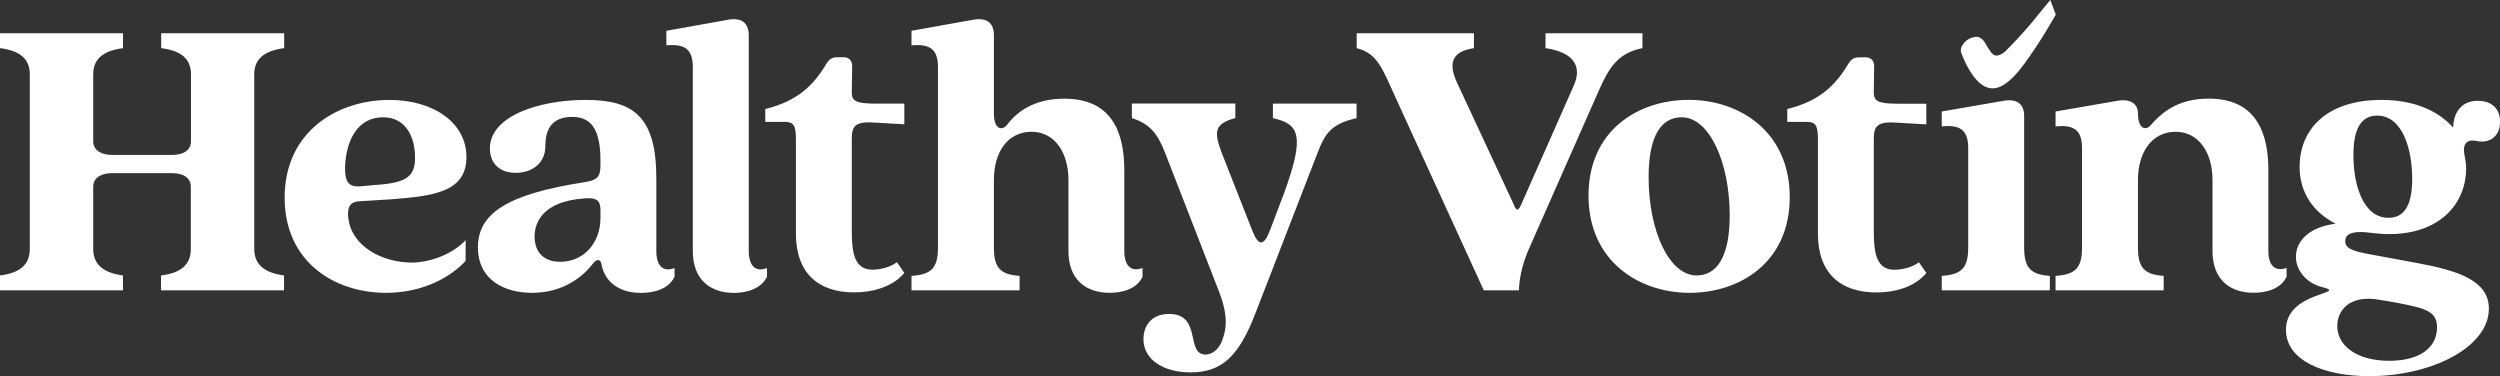
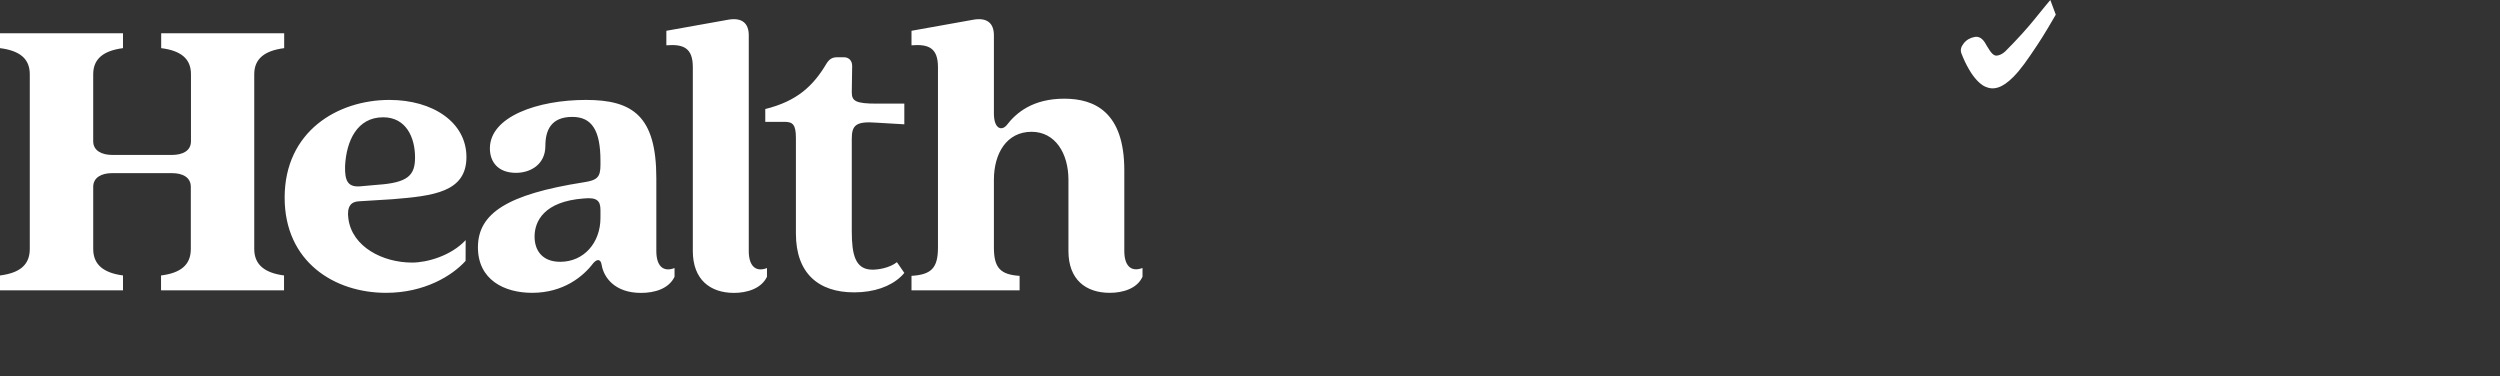
<svg xmlns="http://www.w3.org/2000/svg" version="1.1" x="0" y="0" viewBox="0 0 324 48.74" xml:space="preserve">
  <rect x="0" y="0" width="324" height="48.74" fill="#333333" stroke="none" />
  <style>.st0{fill:#fff}</style>
-   <path class="st0" d="M181.03 13c-1.88-4.13-2.47-6.06-5.2-6.76V4.31h15.19v1.93c-3.17.48-3.22 2.25-2.15 4.56l7.3 15.67c.32.91.59.91.97.05l6.81-15.4c1.18-2.63-.11-4.35-3.65-4.88V4.31h12.56v1.93c-3.22.64-4.35 2.58-5.64 5.47l-8.91 20.18c-1.18 2.52-1.45 4.72-1.45 5.74h-4.56L181.03 13zM205.87 25.34c0-8.48 6.49-12.4 12.99-12.4 6.6 0 13.09 4.13 13.09 12.61s-6.49 12.4-12.99 12.4c-6.59 0-13.09-4.13-13.09-12.61zm18.3 2.58c0-6.87-2.63-12.72-6.22-12.72-2.58 0-4.29 2.25-4.29 7.78 0 6.87 2.63 12.72 6.23 12.72 2.51 0 4.28-2.25 4.28-7.78zM235.6 30.28v-12.4c0-1.77-.43-2.09-1.5-2.09h-2.47v-1.66c4.13-1.02 6.22-3 7.94-5.9.38-.59.75-.8 1.39-.8h.86c.64 0 1.07.43 1.07 1.13l-.05 3.43c0 1.13.54 1.45 3.22 1.45h3.59v2.68l-3.59-.21c-2.68-.21-3.22.32-3.22 2.09v11.97c0 3 .43 4.99 2.68 4.99.75 0 2.2-.21 3.17-.97l.97 1.39c-1.29 1.56-3.59 2.52-6.49 2.52-4.67 0-7.57-2.52-7.57-7.62zM251.65 35.75c2.52-.16 3.43-.97 3.43-3.65V19.17c0-2.47-1.23-3.01-3.43-2.79v-1.93l8.1-1.4c1.72-.27 2.58.48 2.58 1.99V32.1c0 2.68.91 3.49 3.33 3.65v1.88h-14.01v-1.88zM286.74 32.53V23.3c0-3.43-1.72-6.22-4.78-6.22-3.17 0-4.88 2.79-4.88 6.22v8.8c0 2.68.91 3.49 3.33 3.65v1.88H266.4v-1.88c2.52-.16 3.43-.97 3.43-3.65V19.17c0-2.47-1.23-3.01-3.43-2.79v-1.93l8.1-1.4c1.72-.27 2.58.48 2.58 1.66 0 1.93.97 2.31 1.66 1.5 1.34-1.5 3.38-3.43 7.51-3.43 3.86 0 7.73 1.72 7.73 9.28v10.46c0 1.82.8 2.74 2.36 2.2v1.13c-.7 1.56-2.58 2.09-4.24 2.09-3.11.01-5.36-1.7-5.36-5.41zM296.26 42.73c0-5.04 8.32-4.61 4.67-5.53-1.93-.48-3.38-2.09-3.38-3.92 0-2.04 1.72-3.86 5.15-4.29-2.95-1.5-4.67-4.08-4.67-7.35 0-4.83 3.43-8.69 10.63-8.69 4.02 0 7.24 1.29 9.28 3.6 0-1.82.97-3.49 3.17-3.49 1.5 0 2.9.75 2.9 2.74 0 1.88-1.4 2.84-3.01 2.47-1.29-.27-1.77.38-1.66 1.45.11.75.27 1.39.27 2.09 0 4.61-3.43 8.53-9.98 8.53-1.61 0-2.68-.27-3.7-.27-1.4 0-1.99.43-1.99 1.18 0 .91.86 1.29 3.27 1.72l6.12 1.13c5.21.97 9.23 2.25 9.23 5.9 0 4.99-7.41 8.75-15.51 8.75-5.96-.01-10.79-2.05-10.79-6.02zm19.58-.32c0-2.09-1.5-2.47-5.47-3.22l-1.88-.32c-4.02-.75-5.58 1.39-5.58 3.38 0 2.52 2.47 4.51 6.76 4.51 3.97-.01 6.17-1.72 6.17-4.35zm-3.22-19.27c0-3.76-1.23-8.16-4.56-8.16-2.79 0-3.06 3.22-3.06 5.15 0 3.76 1.23 8.1 4.56 8.1 2.8.01 3.06-3.16 3.06-5.09z" />
  <g>
    <path class="st0" d="M103.15 30.28v-12.4c0-1.77-.43-2.09-1.5-2.09h-2.47v-1.66c4.13-1.02 6.22-3 7.94-5.9.38-.59.75-.81 1.39-.81h.86c.64 0 1.07.43 1.07 1.13l-.05 3.43c0 1.13.54 1.45 3.22 1.45h3.59v2.68l-3.59-.21c-2.68-.21-3.22.32-3.22 2.09v11.97c0 3.01.43 4.99 2.68 4.99.75 0 2.2-.21 3.17-.97l.34.49.62.9c-.14.17-.29.33-.45.48-1.34 1.27-3.46 2.04-6.04 2.04-4.67.01-7.56-2.51-7.56-7.61zM32.95 9.62v22.64c0 2.09 1.4 3.11 3.86 3.44v1.93H20.87V35.7c2.52-.32 3.86-1.34 3.86-3.44v-8.05c0-1.23-1.07-1.77-2.41-1.77h-7.83c-1.29 0-2.41.54-2.41 1.77v8.05c0 2.09 1.4 3.11 3.86 3.44v1.93H0V35.7c2.52-.32 3.86-1.34 3.86-3.44V9.62c0-2.04-1.34-3.06-3.86-3.38V4.31h15.94v1.93c-2.47.32-3.86 1.34-3.86 3.38v8.69c0 1.23 1.13 1.77 2.47 1.77h7.73c1.4 0 2.47-.54 2.47-1.77V9.62c0-2.04-1.34-3.06-3.86-3.38V4.31h15.94v1.93c-2.49.32-3.88 1.34-3.88 3.38zM36.89 25.61c0-8.59 6.87-12.66 13.58-12.66 5.63 0 9.98 2.9 9.98 7.4 0 4.56-4.29 5.04-9.61 5.47l-4.35.27c-1.02.05-1.56.7-1.34 2.25.48 3.65 4.45 5.69 8.26 5.69 1.92 0 5.03-.86 6.94-2.91l-.01 2.69c-1.73 1.92-5.32 4.14-10.31 4.14-6.7 0-13.14-4.02-13.14-12.34zm12.02-1.66c3.97-.27 4.88-1.23 4.88-3.54 0-2.63-1.18-5.21-4.13-5.21-3.38 0-4.78 3.06-4.94 6.33-.05 1.93.38 2.68 1.82 2.63l2.37-.21zM61.94 32.05c0-4.4 3.81-6.87 13.68-8.42 1.77-.27 2.2-.64 2.2-2.25v-.54c0-3.97-1.13-5.69-3.65-5.69-2.74 0-3.49 1.72-3.49 3.76 0 2.41-1.93 3.49-3.81 3.49-2.31 0-3.38-1.4-3.38-3.17 0-4.13 6.22-6.28 12.45-6.28 6.06 0 9.12 2.09 9.12 10.14v9.45c0 1.82.8 2.79 2.36 2.2v1.13c-.75 1.56-2.58 2.09-4.35 2.09-3.38 0-4.83-1.99-5.1-3.65-.11-.7-.54-.81-1.07-.22-1.29 1.72-3.86 3.86-7.94 3.86-3.64 0-7.02-1.71-7.02-5.9zm15.88-3.81v-1.02c0-1.23-.48-1.66-2.15-1.5-5.21.38-6.39 3-6.39 4.94 0 1.77.97 3.27 3.33 3.27 3.06 0 5.21-2.47 5.21-5.69zM89.79 32.53V8.71c0-2.52-1.23-3.01-3.43-2.84V3.99l8.1-1.45c1.72-.27 2.58.48 2.58 2.04v27.96c0 1.82.81 2.79 2.36 2.2v1.13c-.75 1.56-2.63 2.09-4.29 2.09-3.07-.01-5.32-1.72-5.32-5.43zM138.47 32.53V23.3c0-3.44-1.72-6.22-4.78-6.22-3.22 0-4.88 2.79-4.88 6.22v8.8c0 2.68.91 3.49 3.33 3.65v1.88h-14.01v-1.88c2.52-.16 3.43-.96 3.43-3.65V8.71c0-2.52-1.23-3.01-3.43-2.84V3.99l8.1-1.45c1.72-.27 2.58.48 2.58 2.04v10.14c0 1.93.97 2.31 1.66 1.5 1.23-1.61 3.38-3.43 7.46-3.43 3.92 0 7.78 1.72 7.78 9.28v10.46c0 1.82.8 2.79 2.36 2.2v1.13c-.7 1.56-2.58 2.09-4.24 2.09-3.11 0-5.36-1.71-5.36-5.42z" />
-     <path class="st0" d="M148.19 43.96c0-1.61.91-3.27 3.33-3.27 4.29 0 2.09 5.26 4.72 5.26 1.02 0 1.88-.91 2.2-1.99.75-1.93.43-3.92-.48-6.23l-6.92-17.81c-1.02-2.68-2.04-3.86-4.35-4.62v-1.88h13.41v1.88c-2.79.75-2.79 1.82-1.72 4.62l3.86 9.82c.86 2.25 1.56 2.25 2.41-.05l1.77-4.67c2.79-7.62 1.88-8.96-1.45-9.71v-1.88h10.84v1.88c-3.27.75-4.08 1.93-5.1 4.62l-7.94 20.5c-2.2 5.8-4.45 7.83-8.48 7.83-3.52 0-6.1-1.67-6.1-4.3z" />
  </g>
  <g>
    <path class="st0" d="M263.72 2.44c-.99 1.23-2.33 2.71-3.77 4.15-.54.54-1.03.6-1.12.61-.2.04-.41-.04-.62-.24-.21-.2-.46-.57-.77-1.1-.02-.04-.05-.1-.1-.18-.39-.7-.87-1-1.43-.89-.59.11-1.07.39-1.42.84-.35.44-.45.87-.29 1.29.29.76.62 1.45.99 2.08.6 1.04 1.36 1.9 2.09 2.23 1.09.49 2.2.19 3.63-1.24.97-.97 1.83-2.21 3.12-4.15.82-1.22 1.91-3.09 2.4-3.94l-.71-1.9s-1.14 1.36-2 2.44z" />
  </g>
</svg>